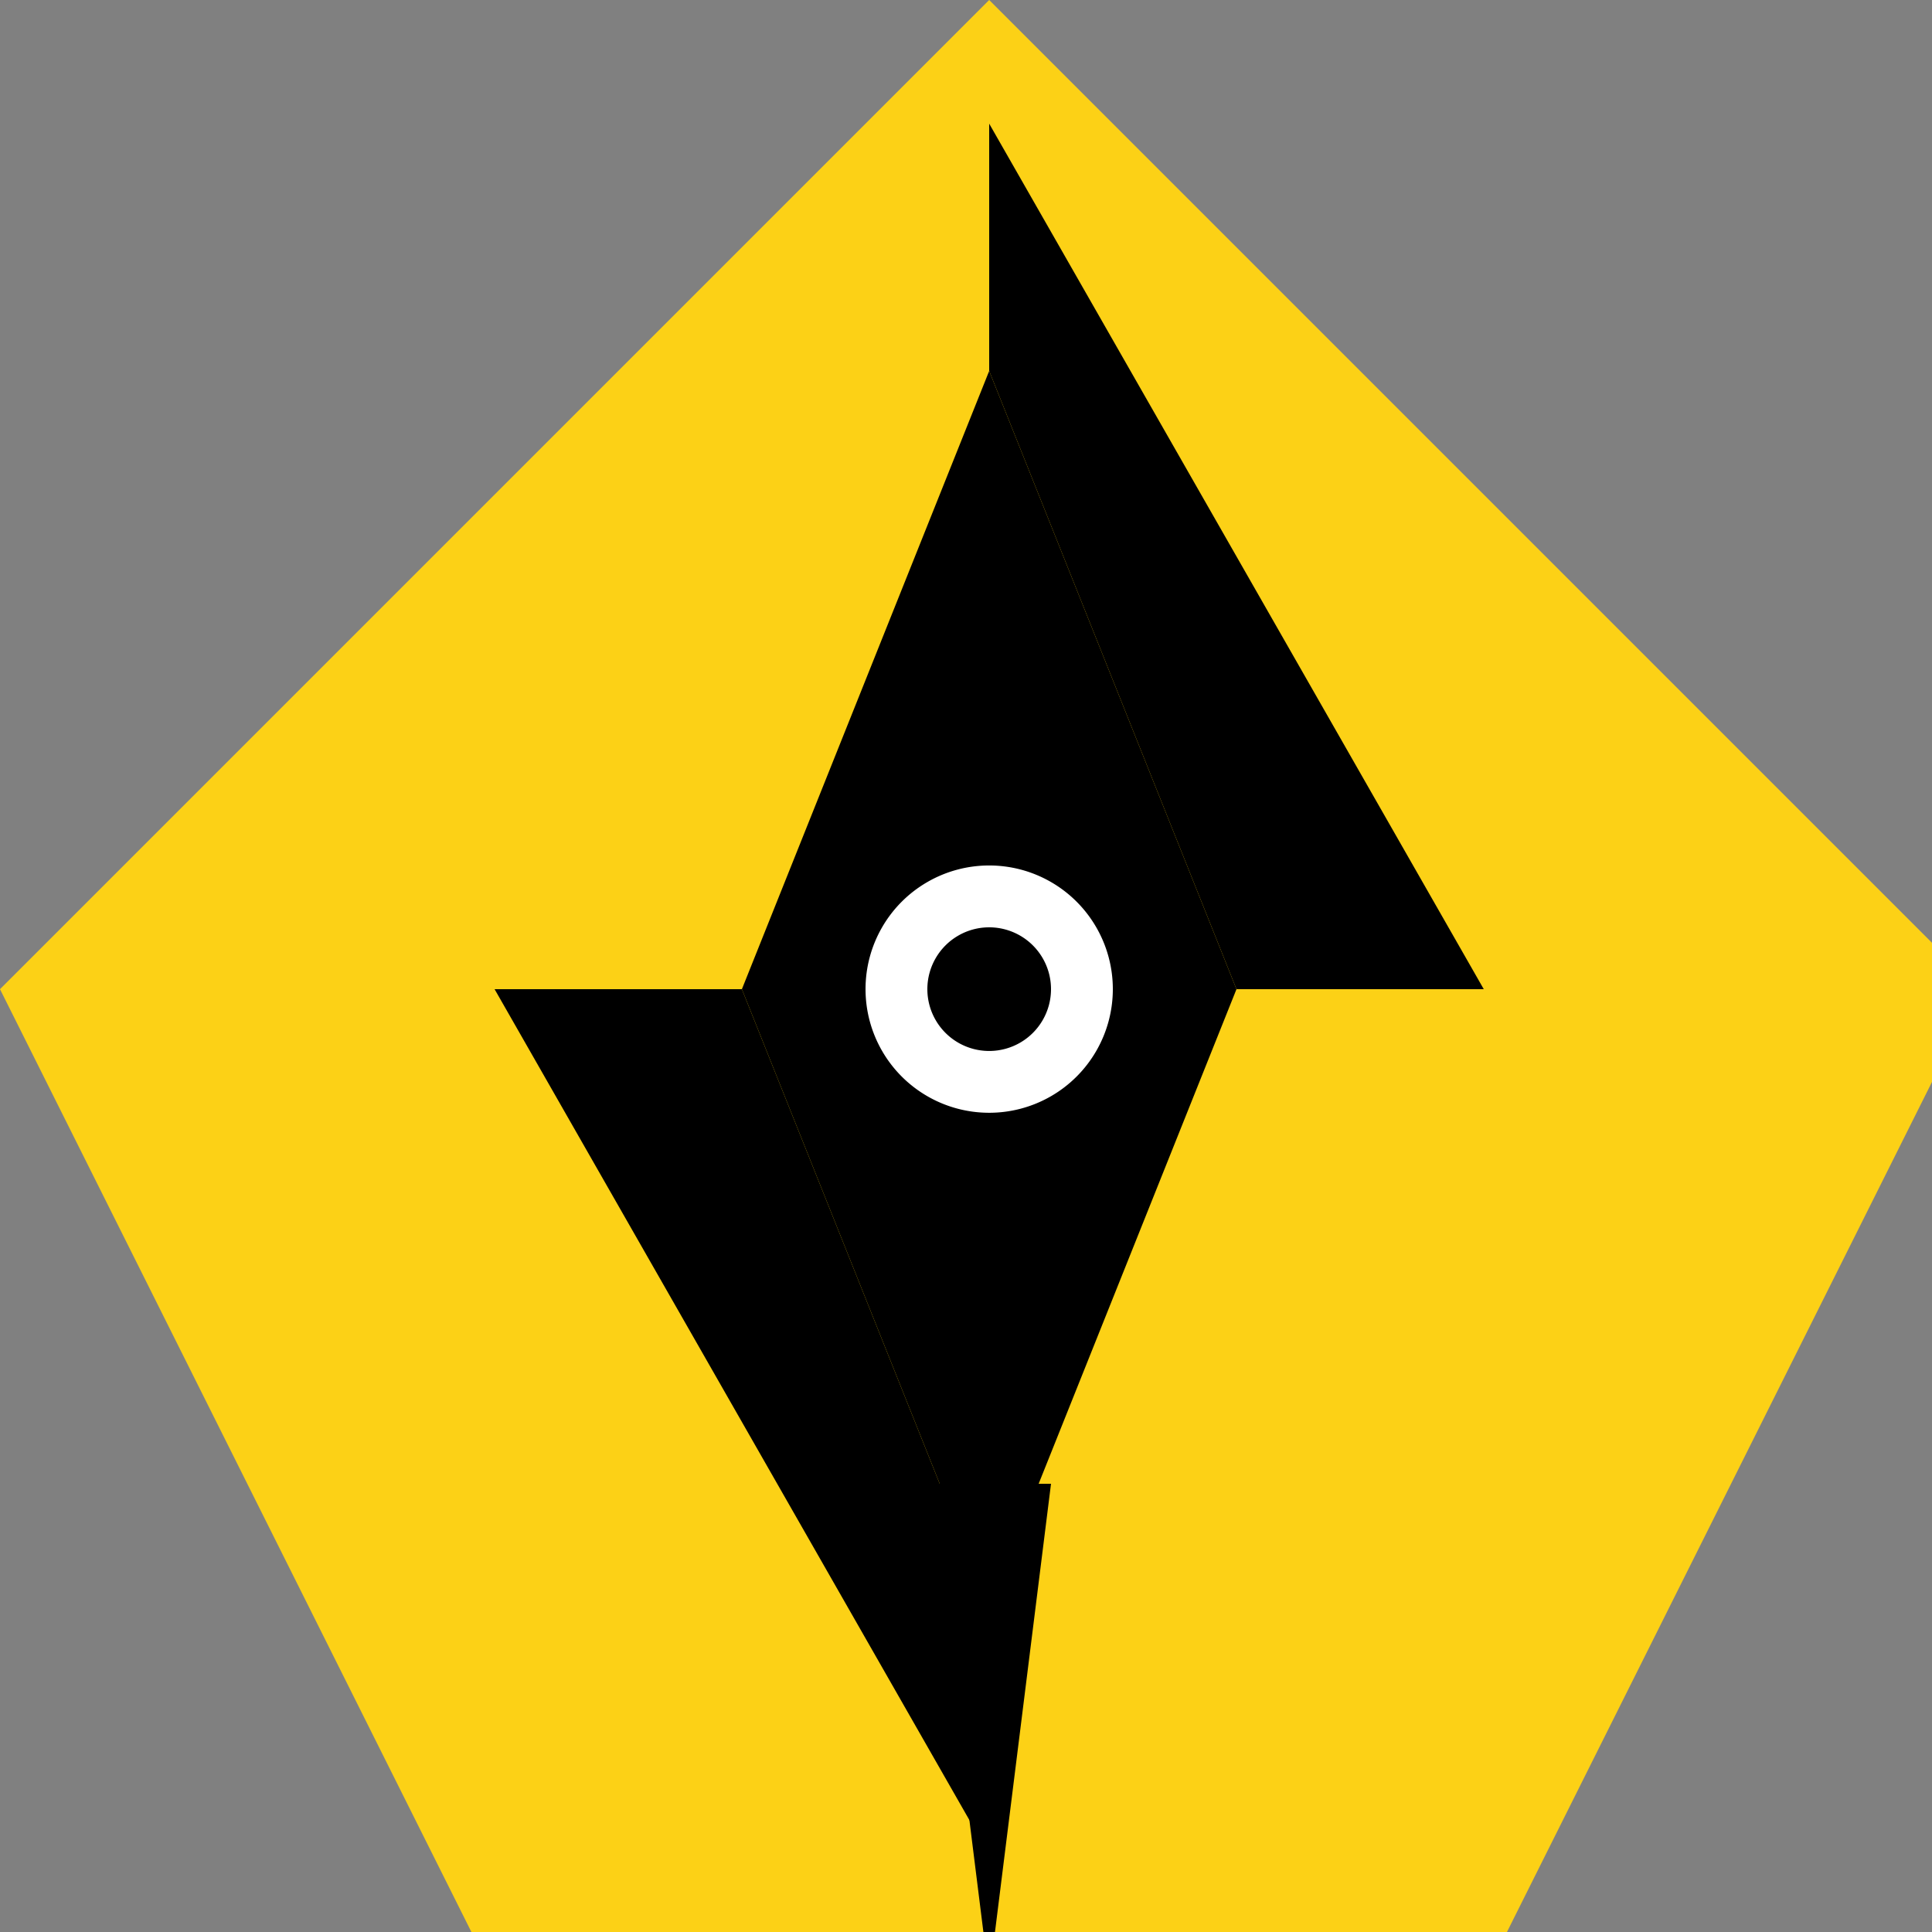
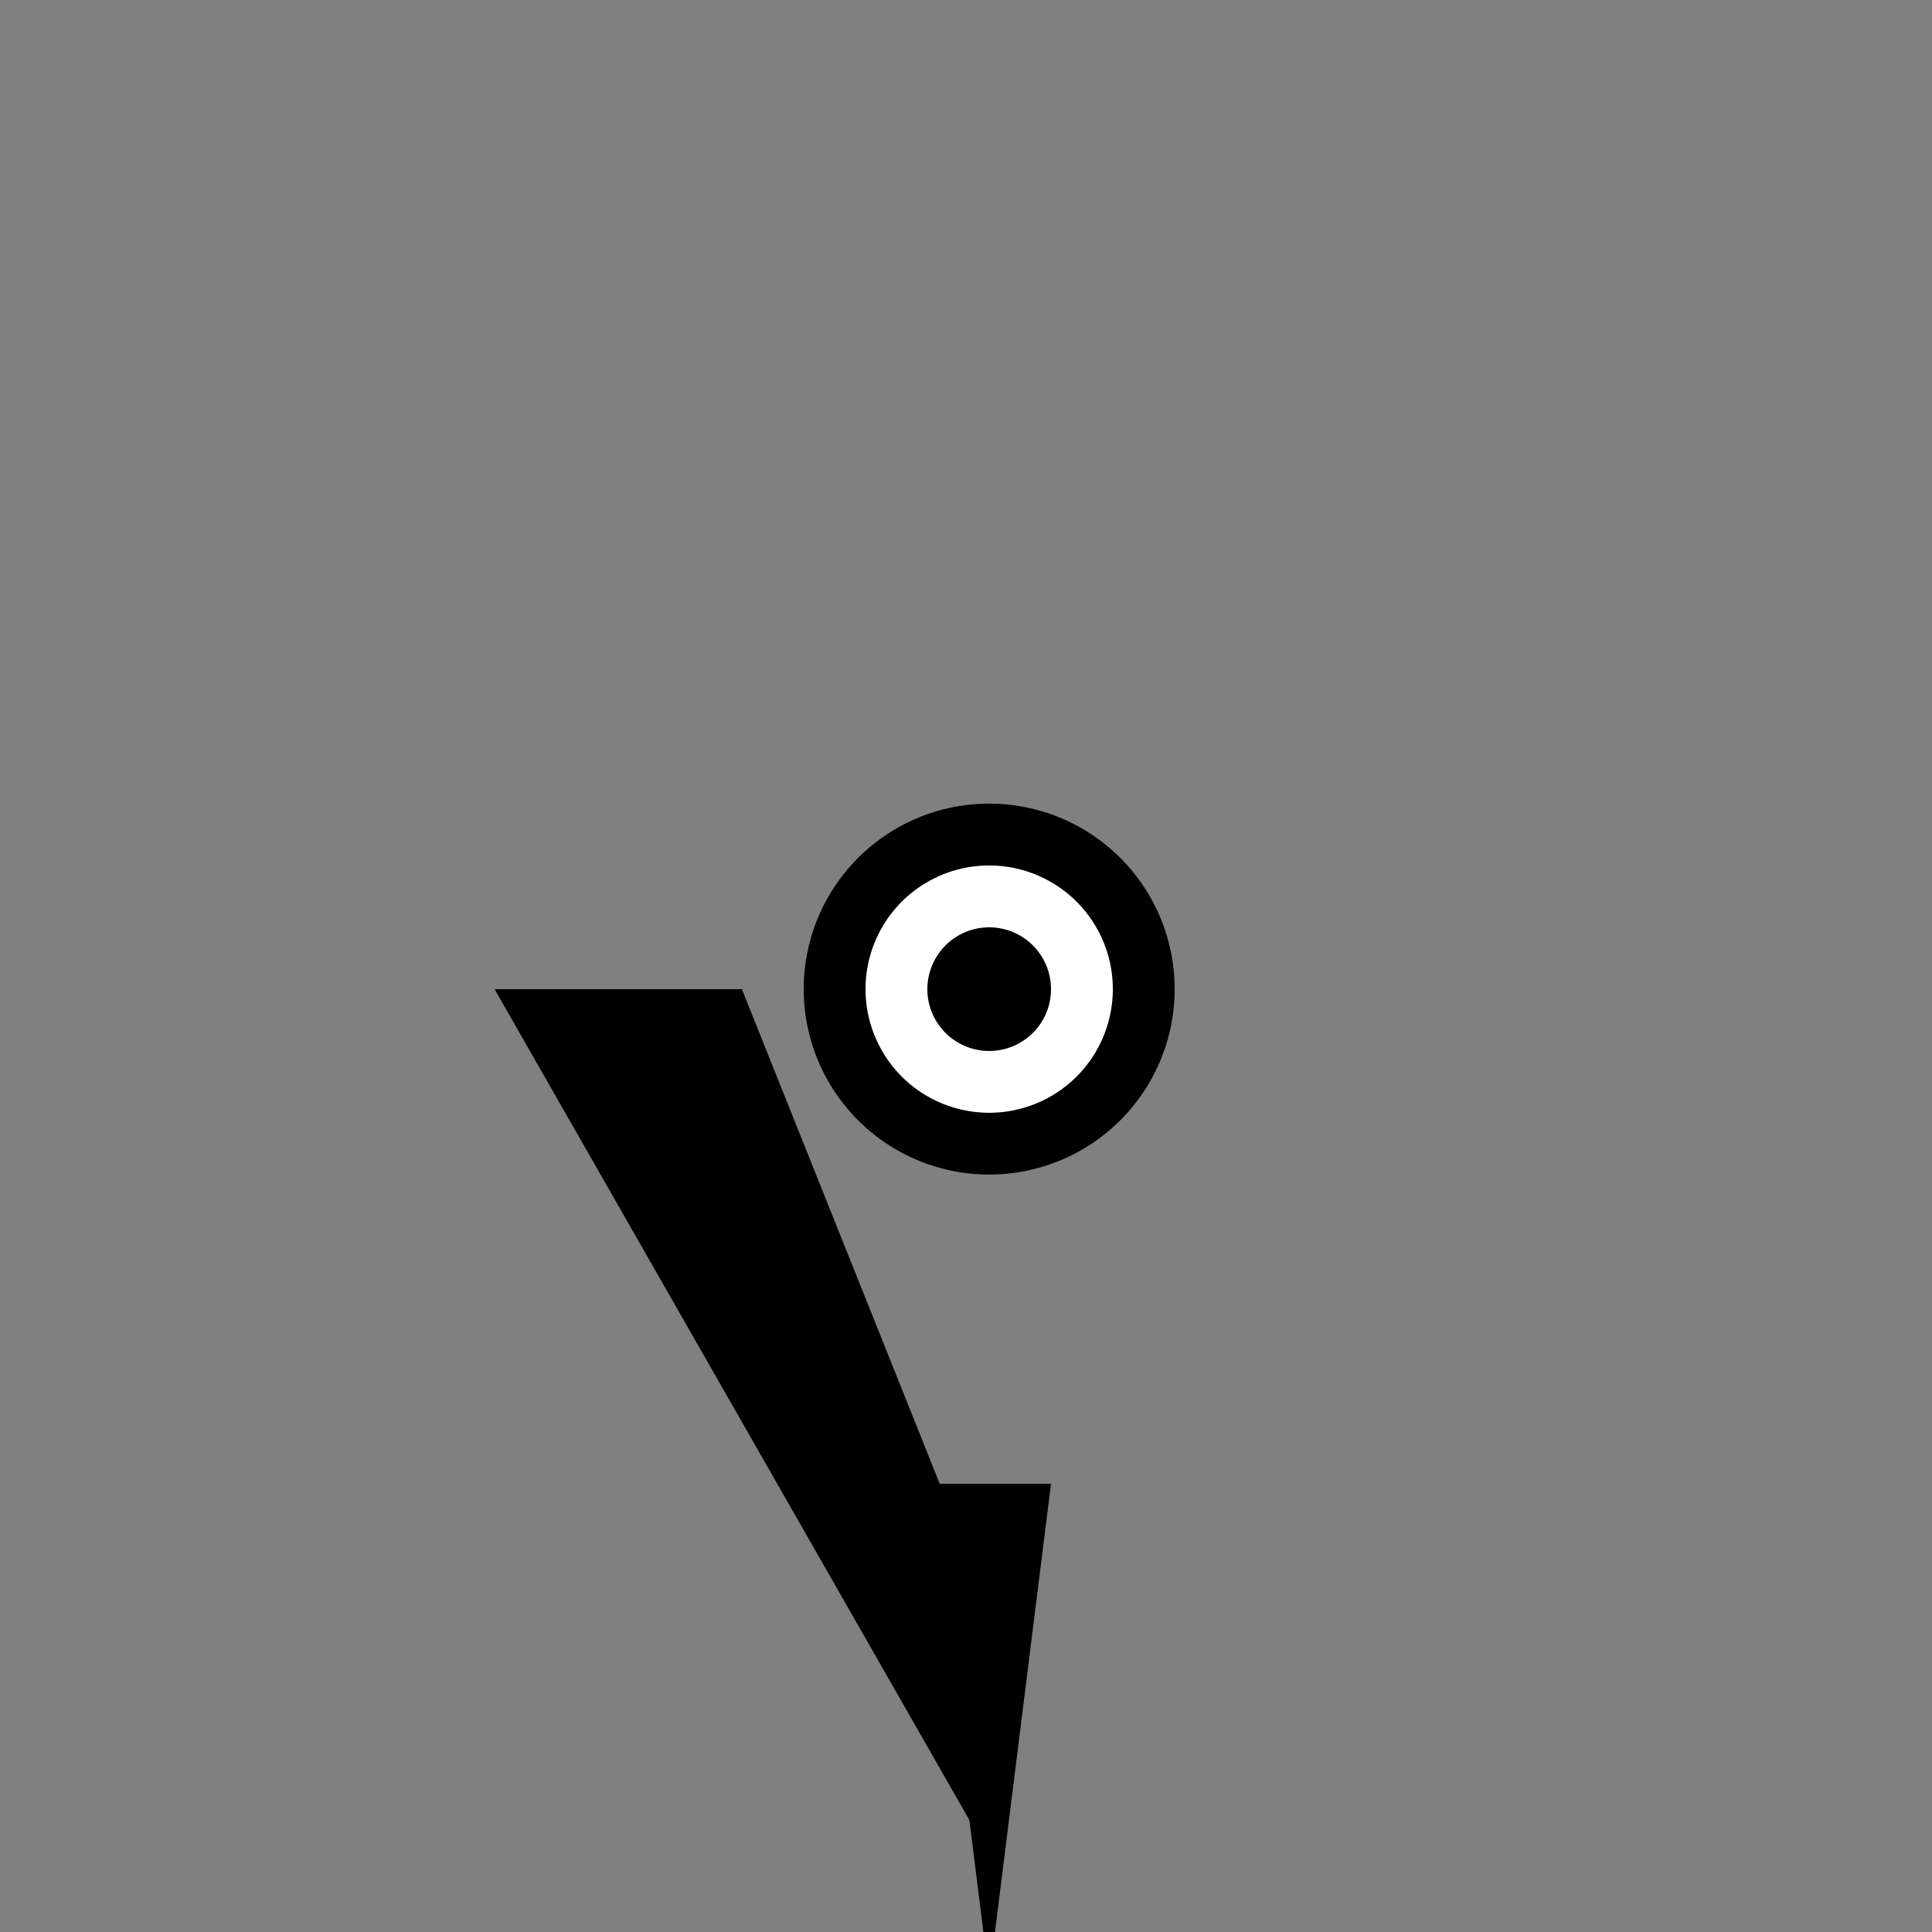
<svg xmlns="http://www.w3.org/2000/svg" width="500" height="500">
  <rect width="100%" height="100%" fill="#808080" stroke="none" />
  <defs />
  <g>
-     <path fill="#FCD116" stroke="none" paint-order="stroke fill markers" d=" M 256 0 L 512 256 L 384 512 L 128 512 L 0 256 Z" />
-     <path fill="#000" stroke="none" paint-order="stroke fill markers" d=" M 256 32 L 384 256 L 320 256 L 256 96 Z" />
    <path fill="#000" stroke="none" paint-order="stroke fill markers" d=" M 256 480 L 128 256 L 192 256 L 256 416 Z" />
-     <path fill="#000" stroke="none" paint-order="stroke fill markers" d=" M 320 256 L 256 96 L 192 256 L 256 416 Z" />
    <path fill="#000" stroke="none" paint-order="stroke fill markers" d=" M 304 256 A 48 48 0 1 1 304 255.952" />
    <path fill="#FFF" stroke="none" paint-order="stroke fill markers" d=" M 288 256 A 32 32 0 1 1 288 255.968" />
    <path fill="#000" stroke="none" paint-order="stroke fill markers" d=" M 272 256 A 16 16 0 1 1 272 255.984" />
    <path fill="#000" stroke="none" paint-order="stroke fill markers" d=" M 256 512 L 240 384 L 272 384 Z" />
  </g>
</svg>